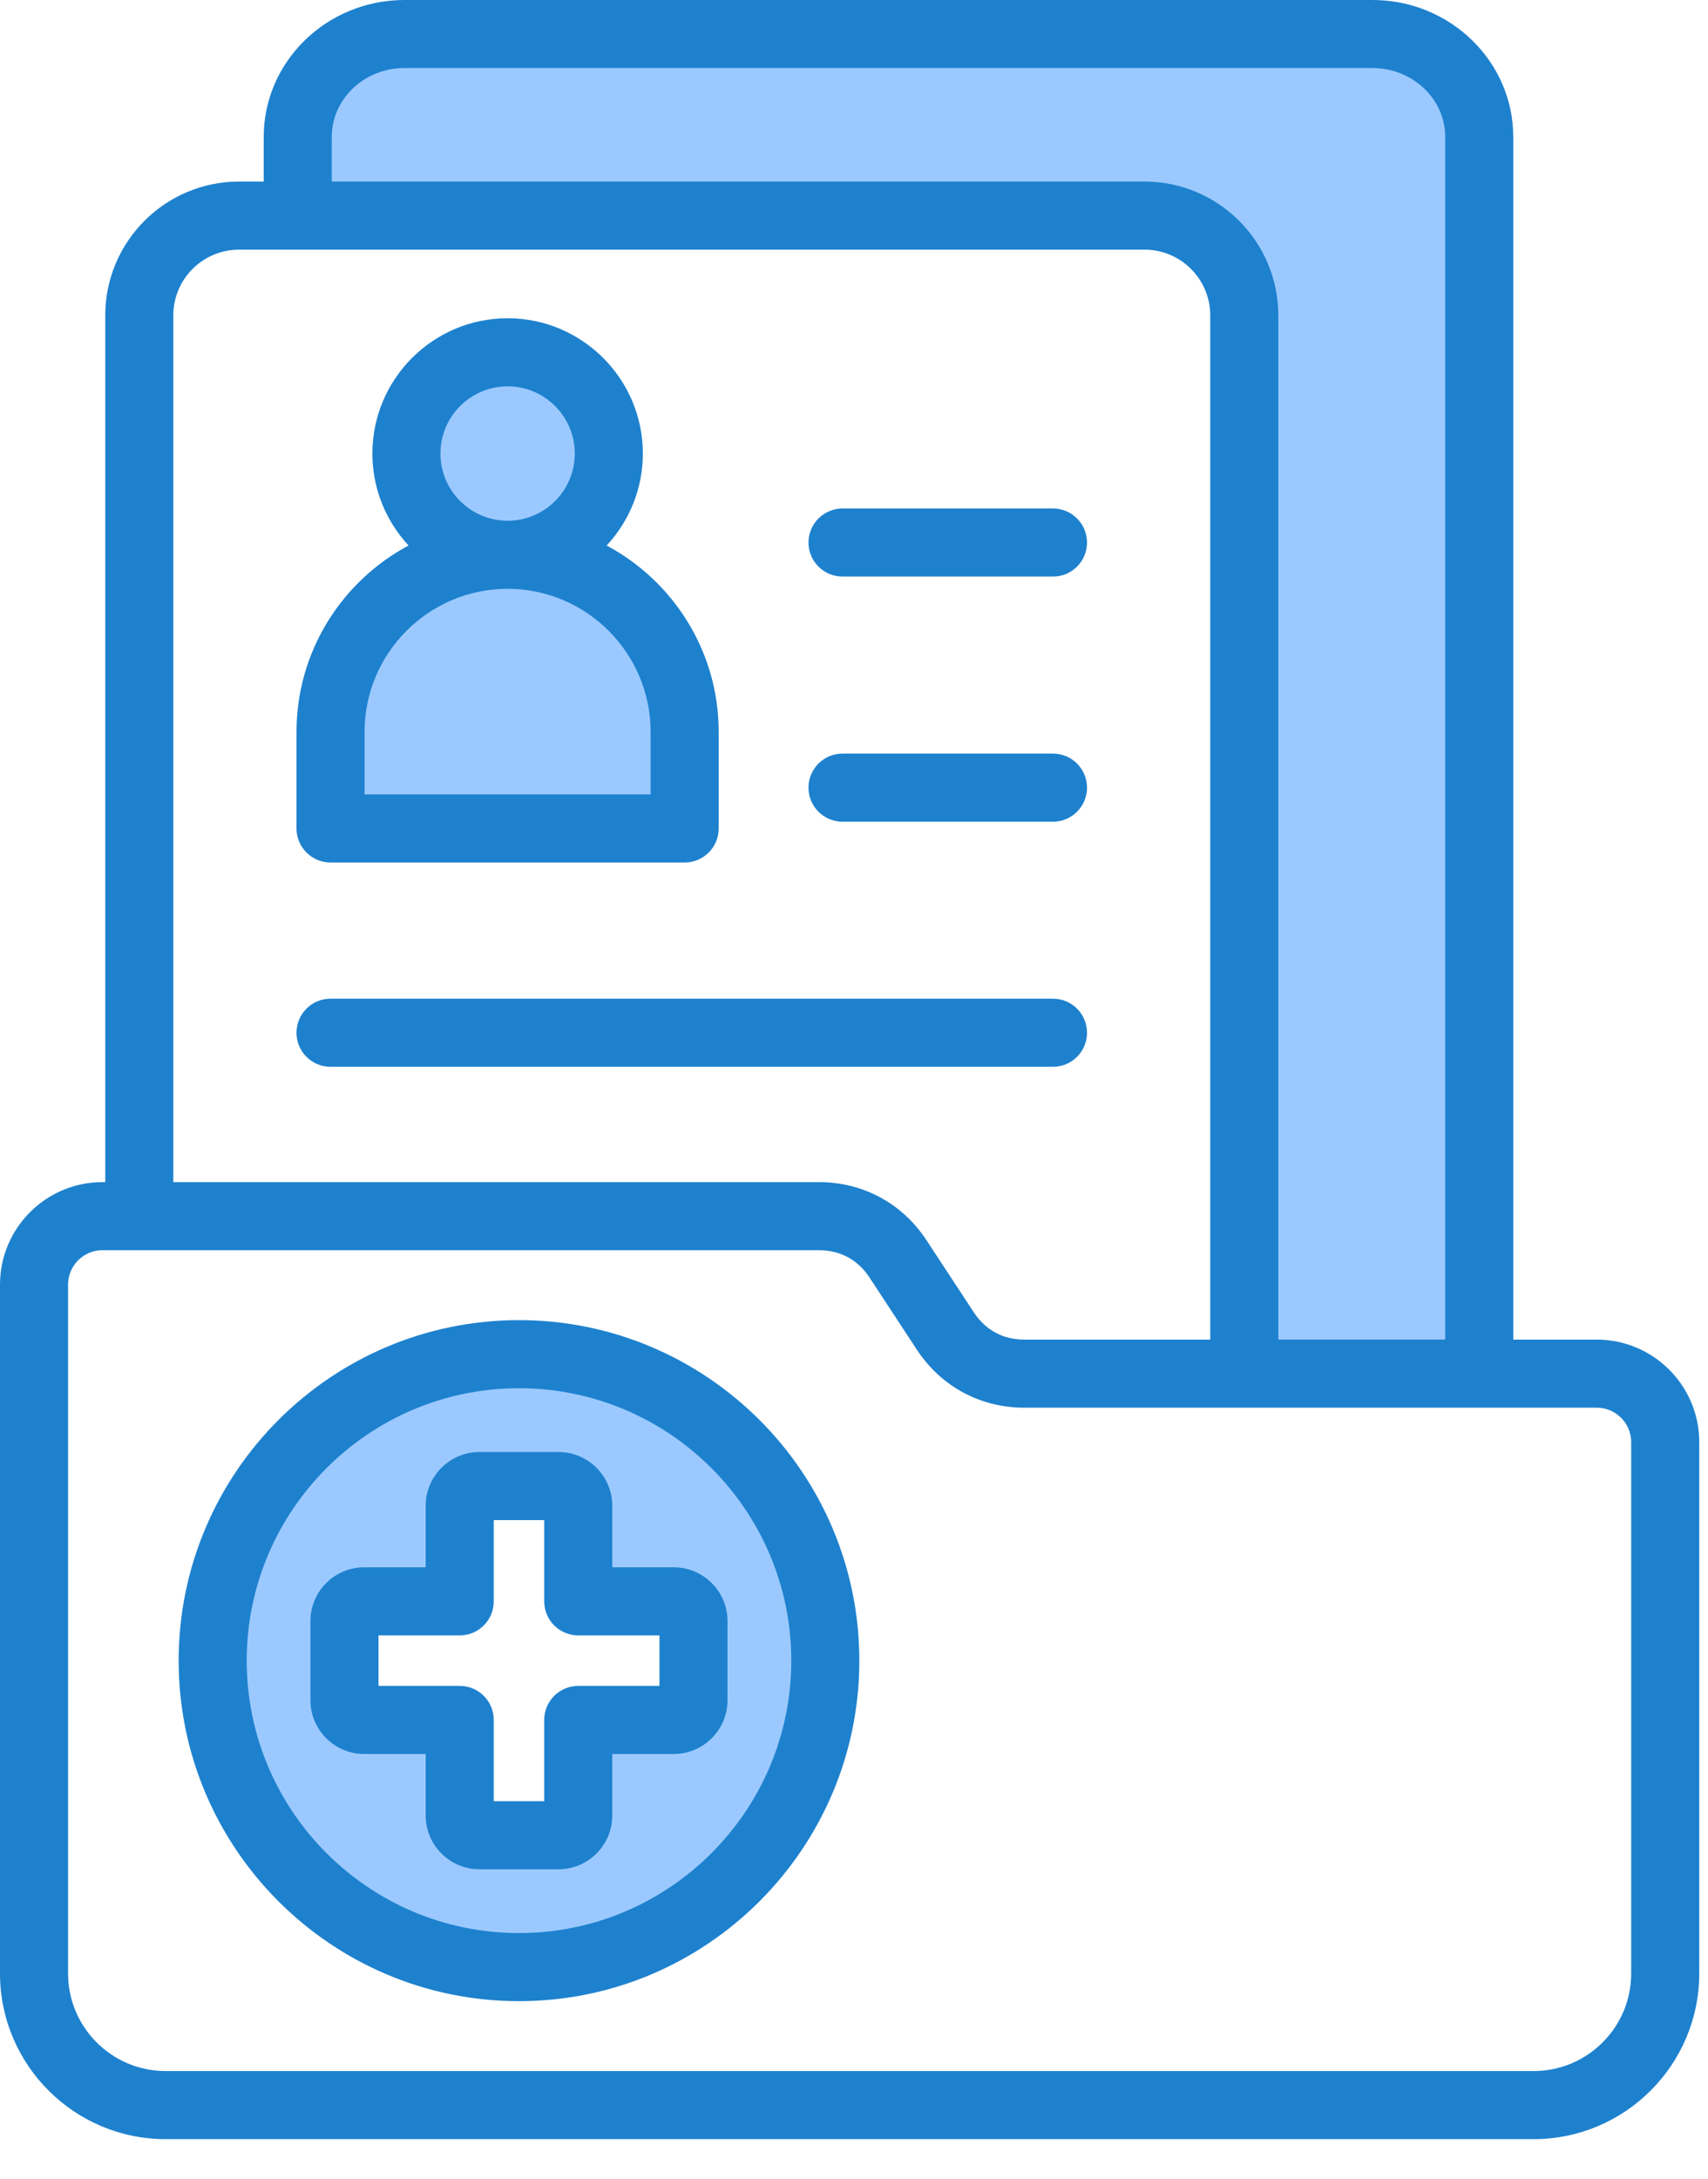
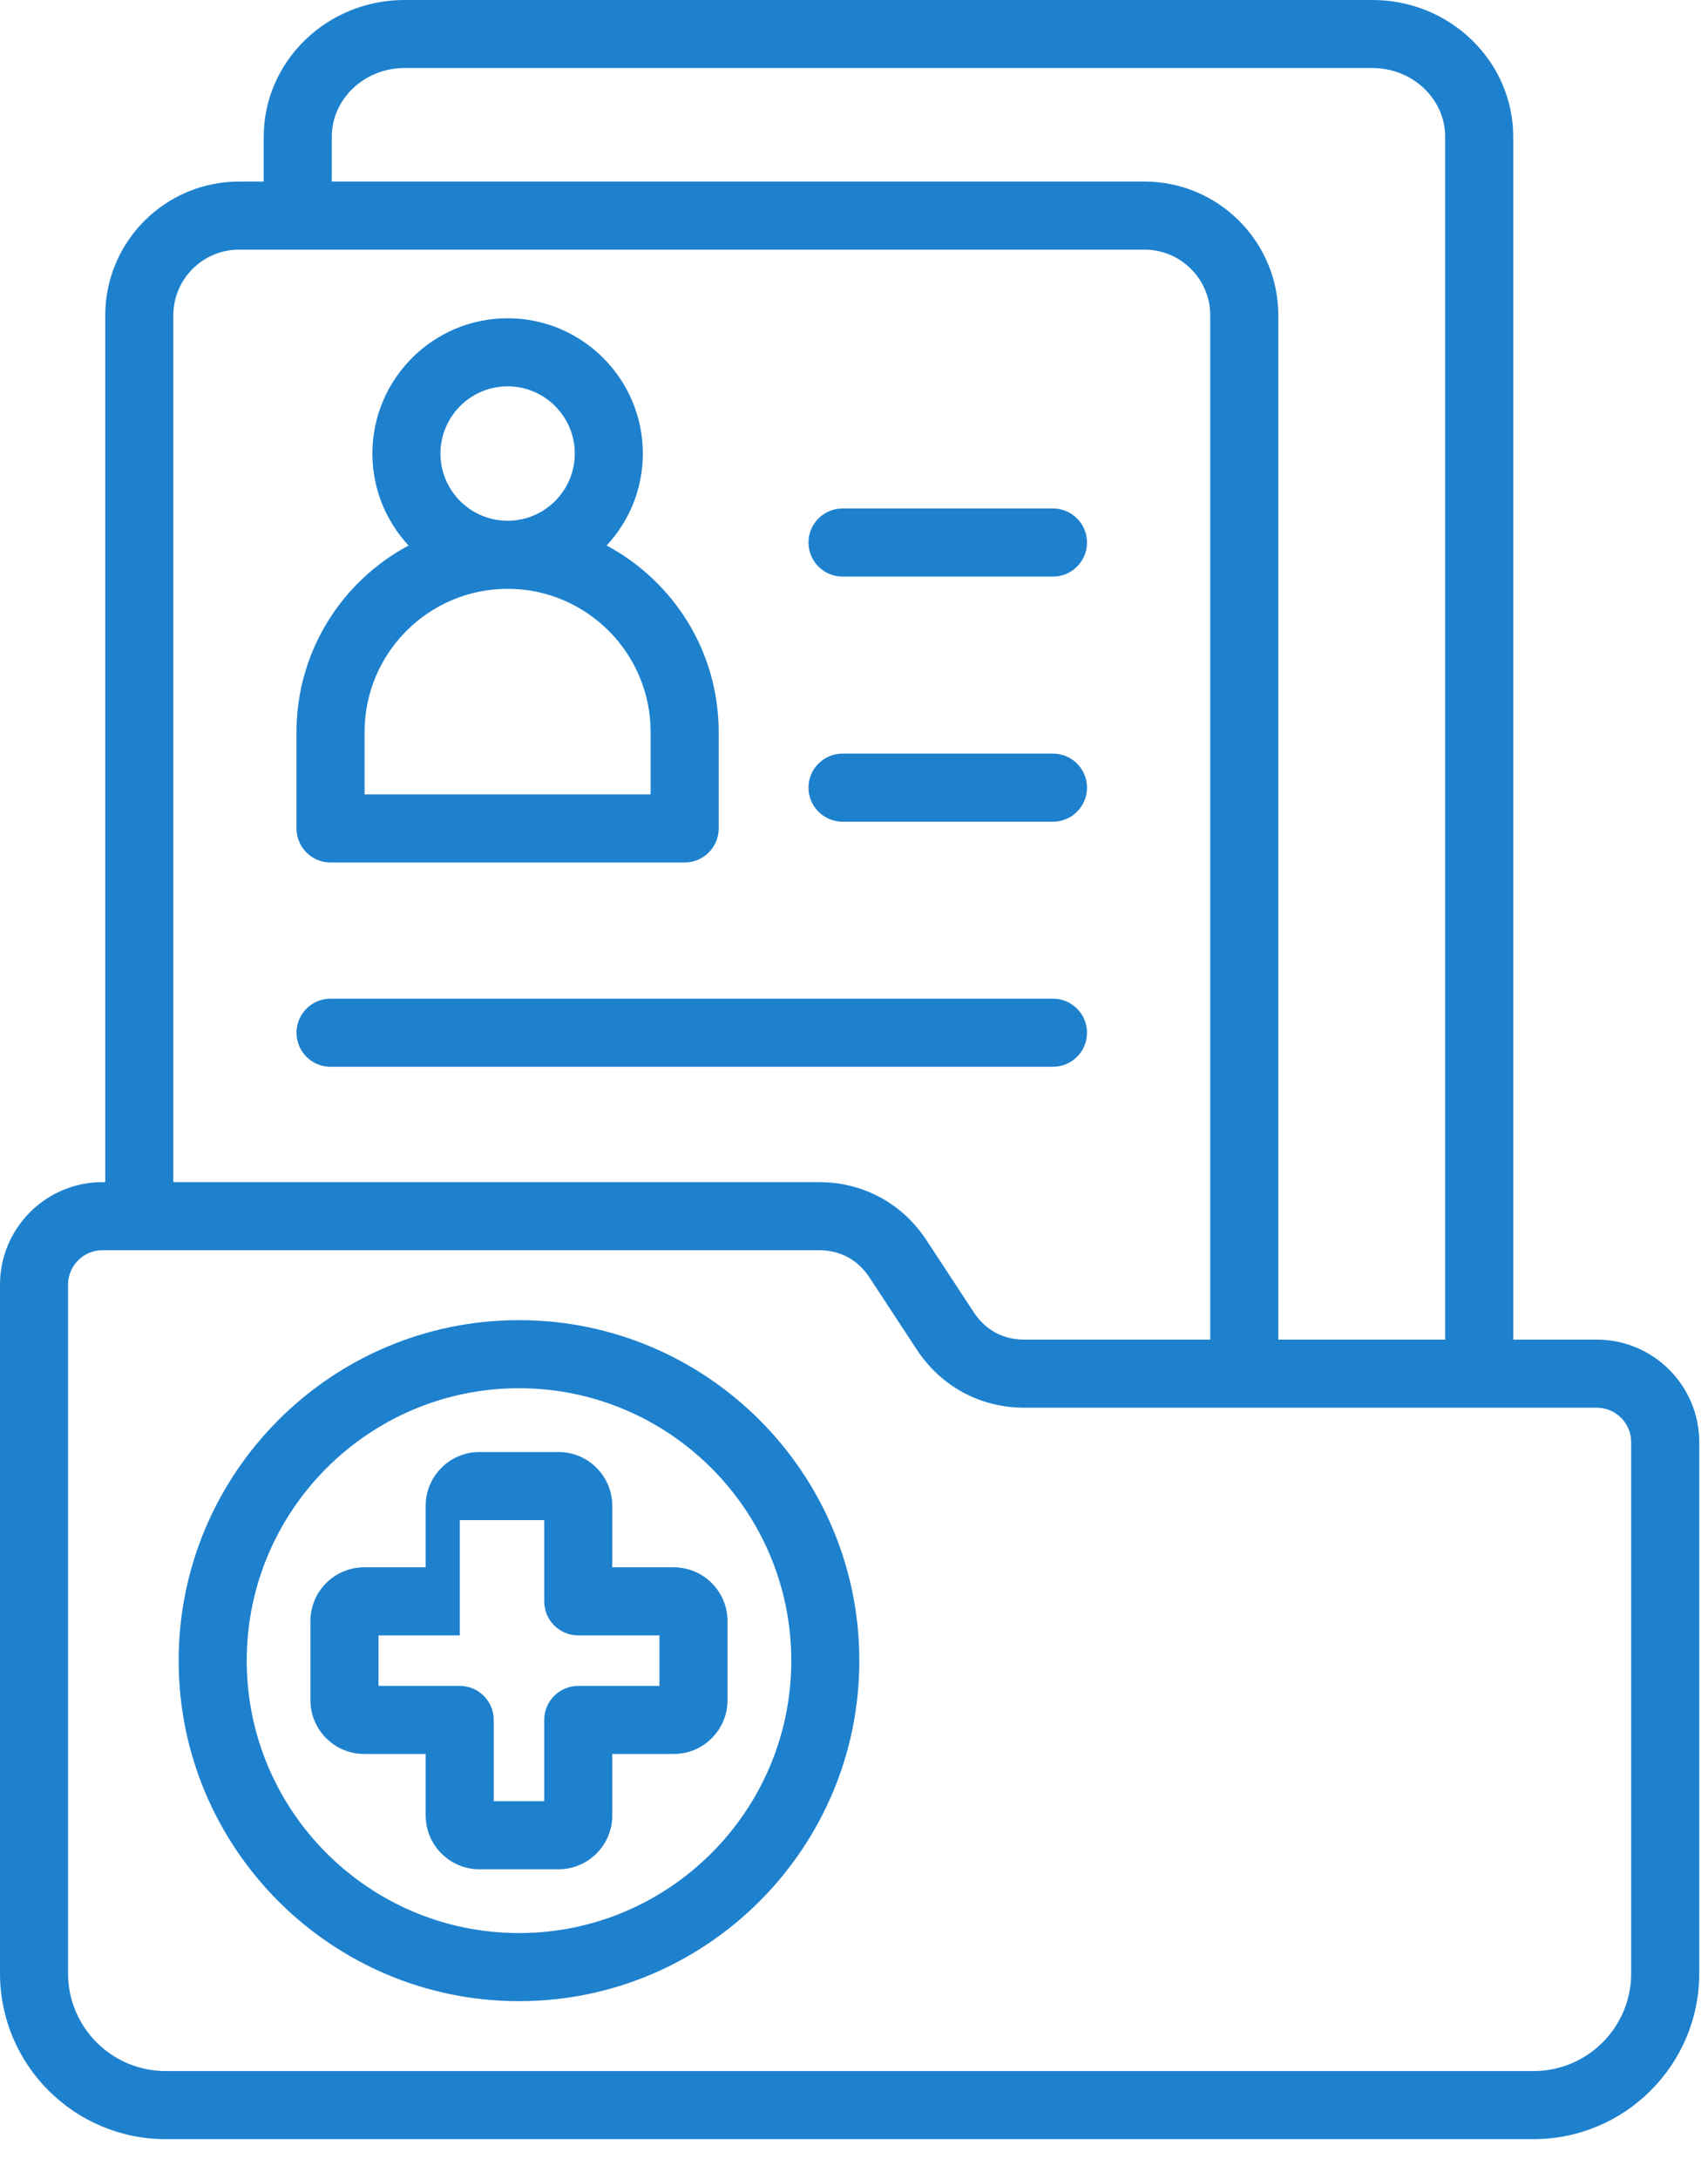
<svg xmlns="http://www.w3.org/2000/svg" width="40" height="51" viewBox="0 0 40 51" fill="none">
-   <path fill-rule="evenodd" clip-rule="evenodd" d="M29.723 7.382C29.723 5.772 28.412 4.462 26.802 4.462H7.557V3.204C7.557 2.165 8.451 1.38 9.469 1.38H32.143C33.161 1.38 34.056 2.164 34.056 3.204V31.571H29.723V7.382ZM15.448 17.134C15.448 15.17 13.851 13.572 11.887 13.572C9.922 13.572 8.324 15.169 8.324 17.134V18.809H15.448V17.134ZM11.887 12.403C12.871 12.403 13.672 11.601 13.672 10.617C13.672 9.633 12.871 8.831 11.887 8.831C10.902 8.831 10.101 9.633 10.101 10.617C10.101 11.602 10.902 12.403 11.887 12.403ZM18.742 38.874C18.742 42.507 15.786 45.463 12.153 45.463C8.52 45.463 5.564 42.508 5.564 38.874C5.564 35.24 8.519 32.285 12.153 32.285C15.786 32.285 18.742 35.241 18.742 38.874ZM14.125 36.901V35.249C14.125 34.672 13.656 34.202 13.079 34.202H11.227C10.65 34.202 10.18 34.672 10.18 35.249V36.901H8.528C7.95 36.901 7.481 37.37 7.481 37.948V39.799C7.481 40.377 7.951 40.846 8.528 40.846H10.18V42.498C10.18 43.075 10.65 43.545 11.227 43.545H13.079C13.655 43.545 14.125 43.075 14.125 42.498V40.846H15.777C16.354 40.846 16.824 40.377 16.824 39.799V37.948C16.824 37.37 16.355 36.901 15.777 36.901H14.125Z" fill="#9BC9FF" />
-   <path fill-rule="evenodd" clip-rule="evenodd" d="M15.444 39.465H13.543C13.102 39.465 12.745 39.822 12.745 40.262V42.164H11.563V40.262C11.563 39.822 11.207 39.465 10.767 39.465H8.864V38.283H10.767C11.207 38.283 11.563 37.926 11.563 37.486V35.584H12.745V37.486C12.745 37.926 13.102 38.283 13.543 38.283H15.444V39.465ZM14.339 36.689V35.249C14.339 34.555 13.774 33.99 13.08 33.99H11.229C10.534 33.99 9.969 34.555 9.969 35.249V36.689H8.529C7.834 36.689 7.27 37.253 7.27 37.948V39.8C7.27 40.493 7.834 41.059 8.529 41.059H9.969V42.499C9.969 43.193 10.534 43.758 11.229 43.758H13.08C13.774 43.758 14.339 43.193 14.339 42.499V41.059H15.778C16.473 41.059 17.038 40.493 17.038 39.8V37.948C17.038 37.253 16.473 36.689 15.778 36.689H14.339ZM12.155 45.251C15.67 45.251 18.531 42.39 18.531 38.874C18.531 35.358 15.67 32.497 12.155 32.497C8.638 32.497 5.778 35.358 5.778 38.874C5.778 42.39 8.638 45.251 12.155 45.251ZM12.155 30.903C7.759 30.903 4.184 34.479 4.184 38.874C4.184 43.269 7.759 46.845 12.155 46.845C16.549 46.845 20.125 43.269 20.125 38.874C20.125 34.479 16.549 30.903 12.155 30.903ZM38.201 46.197V33.758C38.201 33.314 37.839 32.953 37.395 32.953H23.991C22.957 32.953 22.038 32.456 21.47 31.592L20.365 29.908C20.09 29.488 19.678 29.266 19.177 29.266H2.399C1.955 29.266 1.594 29.628 1.594 30.071V46.197C1.594 47.457 2.619 48.481 3.878 48.481H35.916C37.176 48.481 38.201 47.457 38.201 46.197ZM4.059 7.382C4.059 6.534 4.749 5.844 5.598 5.844H26.804C27.652 5.844 28.343 6.534 28.343 7.382V31.359H23.991C23.49 31.359 23.078 31.136 22.803 30.716L21.698 29.033C21.13 28.168 20.211 27.672 19.177 27.672H4.059V7.382ZM7.77 3.204C7.77 2.316 8.533 1.593 9.47 1.593H32.144C33.081 1.593 33.845 2.316 33.845 3.204V31.359H29.937V7.382C29.937 5.655 28.531 4.25 26.804 4.25H7.77V3.204ZM37.395 31.359H35.439V3.204C35.439 1.437 33.96 0 32.144 0H9.47C7.654 0 6.176 1.437 6.176 3.204V4.25H5.598C3.87 4.25 2.465 5.655 2.465 7.382V27.672H2.4C1.076 27.672 0 28.749 0 30.071V46.197C0 48.335 1.74 50.075 3.878 50.075H35.916C38.055 50.075 39.795 48.335 39.795 46.197V33.758C39.795 32.435 38.718 31.359 37.395 31.359ZM18.934 12.7C18.934 13.14 19.292 13.497 19.732 13.497H24.66C25.1 13.497 25.457 13.14 25.457 12.7C25.457 12.26 25.1 11.903 24.66 11.903H19.732C19.292 11.903 18.934 12.26 18.934 12.7ZM24.66 24.972C25.1 24.972 25.457 24.616 25.457 24.176C25.457 23.734 25.1 23.378 24.66 23.378H7.741C7.3 23.378 6.944 23.734 6.944 24.176C6.944 24.616 7.3 24.972 7.741 24.972H24.66ZM18.934 18.438C18.934 18.878 19.292 19.235 19.732 19.235H24.66C25.1 19.235 25.457 18.878 25.457 18.438C25.457 17.998 25.1 17.641 24.66 17.641H19.732C19.292 17.641 18.934 17.998 18.934 18.438ZM8.538 17.134V18.596H15.237V17.134C15.237 15.287 13.734 13.784 11.888 13.784C10.04 13.784 8.538 15.287 8.538 17.134ZM10.315 10.618C10.315 11.484 11.02 12.19 11.888 12.19C12.755 12.19 13.461 11.484 13.461 10.618C13.461 9.75 12.755 9.044 11.888 9.044C11.02 9.044 10.315 9.75 10.315 10.618ZM7.741 20.19H16.034C16.474 20.19 16.831 19.833 16.831 19.393V17.134C16.831 15.245 15.767 13.603 14.207 12.77C14.733 12.204 15.055 11.447 15.055 10.617C15.055 8.871 13.633 7.45 11.888 7.45C10.142 7.45 8.721 8.871 8.721 10.617C8.721 11.447 9.043 12.204 9.568 12.77C8.008 13.603 6.944 15.245 6.944 17.134V19.393C6.944 19.833 7.3 20.19 7.741 20.19Z" fill="#1E81CE" />
+   <path fill-rule="evenodd" clip-rule="evenodd" d="M15.444 39.465H13.543C13.102 39.465 12.745 39.822 12.745 40.262V42.164H11.563V40.262C11.563 39.822 11.207 39.465 10.767 39.465H8.864V38.283H10.767V35.584H12.745V37.486C12.745 37.926 13.102 38.283 13.543 38.283H15.444V39.465ZM14.339 36.689V35.249C14.339 34.555 13.774 33.99 13.08 33.99H11.229C10.534 33.99 9.969 34.555 9.969 35.249V36.689H8.529C7.834 36.689 7.27 37.253 7.27 37.948V39.8C7.27 40.493 7.834 41.059 8.529 41.059H9.969V42.499C9.969 43.193 10.534 43.758 11.229 43.758H13.08C13.774 43.758 14.339 43.193 14.339 42.499V41.059H15.778C16.473 41.059 17.038 40.493 17.038 39.8V37.948C17.038 37.253 16.473 36.689 15.778 36.689H14.339ZM12.155 45.251C15.67 45.251 18.531 42.39 18.531 38.874C18.531 35.358 15.67 32.497 12.155 32.497C8.638 32.497 5.778 35.358 5.778 38.874C5.778 42.39 8.638 45.251 12.155 45.251ZM12.155 30.903C7.759 30.903 4.184 34.479 4.184 38.874C4.184 43.269 7.759 46.845 12.155 46.845C16.549 46.845 20.125 43.269 20.125 38.874C20.125 34.479 16.549 30.903 12.155 30.903ZM38.201 46.197V33.758C38.201 33.314 37.839 32.953 37.395 32.953H23.991C22.957 32.953 22.038 32.456 21.47 31.592L20.365 29.908C20.09 29.488 19.678 29.266 19.177 29.266H2.399C1.955 29.266 1.594 29.628 1.594 30.071V46.197C1.594 47.457 2.619 48.481 3.878 48.481H35.916C37.176 48.481 38.201 47.457 38.201 46.197ZM4.059 7.382C4.059 6.534 4.749 5.844 5.598 5.844H26.804C27.652 5.844 28.343 6.534 28.343 7.382V31.359H23.991C23.49 31.359 23.078 31.136 22.803 30.716L21.698 29.033C21.13 28.168 20.211 27.672 19.177 27.672H4.059V7.382ZM7.77 3.204C7.77 2.316 8.533 1.593 9.47 1.593H32.144C33.081 1.593 33.845 2.316 33.845 3.204V31.359H29.937V7.382C29.937 5.655 28.531 4.25 26.804 4.25H7.77V3.204ZM37.395 31.359H35.439V3.204C35.439 1.437 33.96 0 32.144 0H9.47C7.654 0 6.176 1.437 6.176 3.204V4.25H5.598C3.87 4.25 2.465 5.655 2.465 7.382V27.672H2.4C1.076 27.672 0 28.749 0 30.071V46.197C0 48.335 1.74 50.075 3.878 50.075H35.916C38.055 50.075 39.795 48.335 39.795 46.197V33.758C39.795 32.435 38.718 31.359 37.395 31.359ZM18.934 12.7C18.934 13.14 19.292 13.497 19.732 13.497H24.66C25.1 13.497 25.457 13.14 25.457 12.7C25.457 12.26 25.1 11.903 24.66 11.903H19.732C19.292 11.903 18.934 12.26 18.934 12.7ZM24.66 24.972C25.1 24.972 25.457 24.616 25.457 24.176C25.457 23.734 25.1 23.378 24.66 23.378H7.741C7.3 23.378 6.944 23.734 6.944 24.176C6.944 24.616 7.3 24.972 7.741 24.972H24.66ZM18.934 18.438C18.934 18.878 19.292 19.235 19.732 19.235H24.66C25.1 19.235 25.457 18.878 25.457 18.438C25.457 17.998 25.1 17.641 24.66 17.641H19.732C19.292 17.641 18.934 17.998 18.934 18.438ZM8.538 17.134V18.596H15.237V17.134C15.237 15.287 13.734 13.784 11.888 13.784C10.04 13.784 8.538 15.287 8.538 17.134ZM10.315 10.618C10.315 11.484 11.02 12.19 11.888 12.19C12.755 12.19 13.461 11.484 13.461 10.618C13.461 9.75 12.755 9.044 11.888 9.044C11.02 9.044 10.315 9.75 10.315 10.618ZM7.741 20.19H16.034C16.474 20.19 16.831 19.833 16.831 19.393V17.134C16.831 15.245 15.767 13.603 14.207 12.77C14.733 12.204 15.055 11.447 15.055 10.617C15.055 8.871 13.633 7.45 11.888 7.45C10.142 7.45 8.721 8.871 8.721 10.617C8.721 11.447 9.043 12.204 9.568 12.77C8.008 13.603 6.944 15.245 6.944 17.134V19.393C6.944 19.833 7.3 20.19 7.741 20.19Z" fill="#1E81CE" />
</svg>